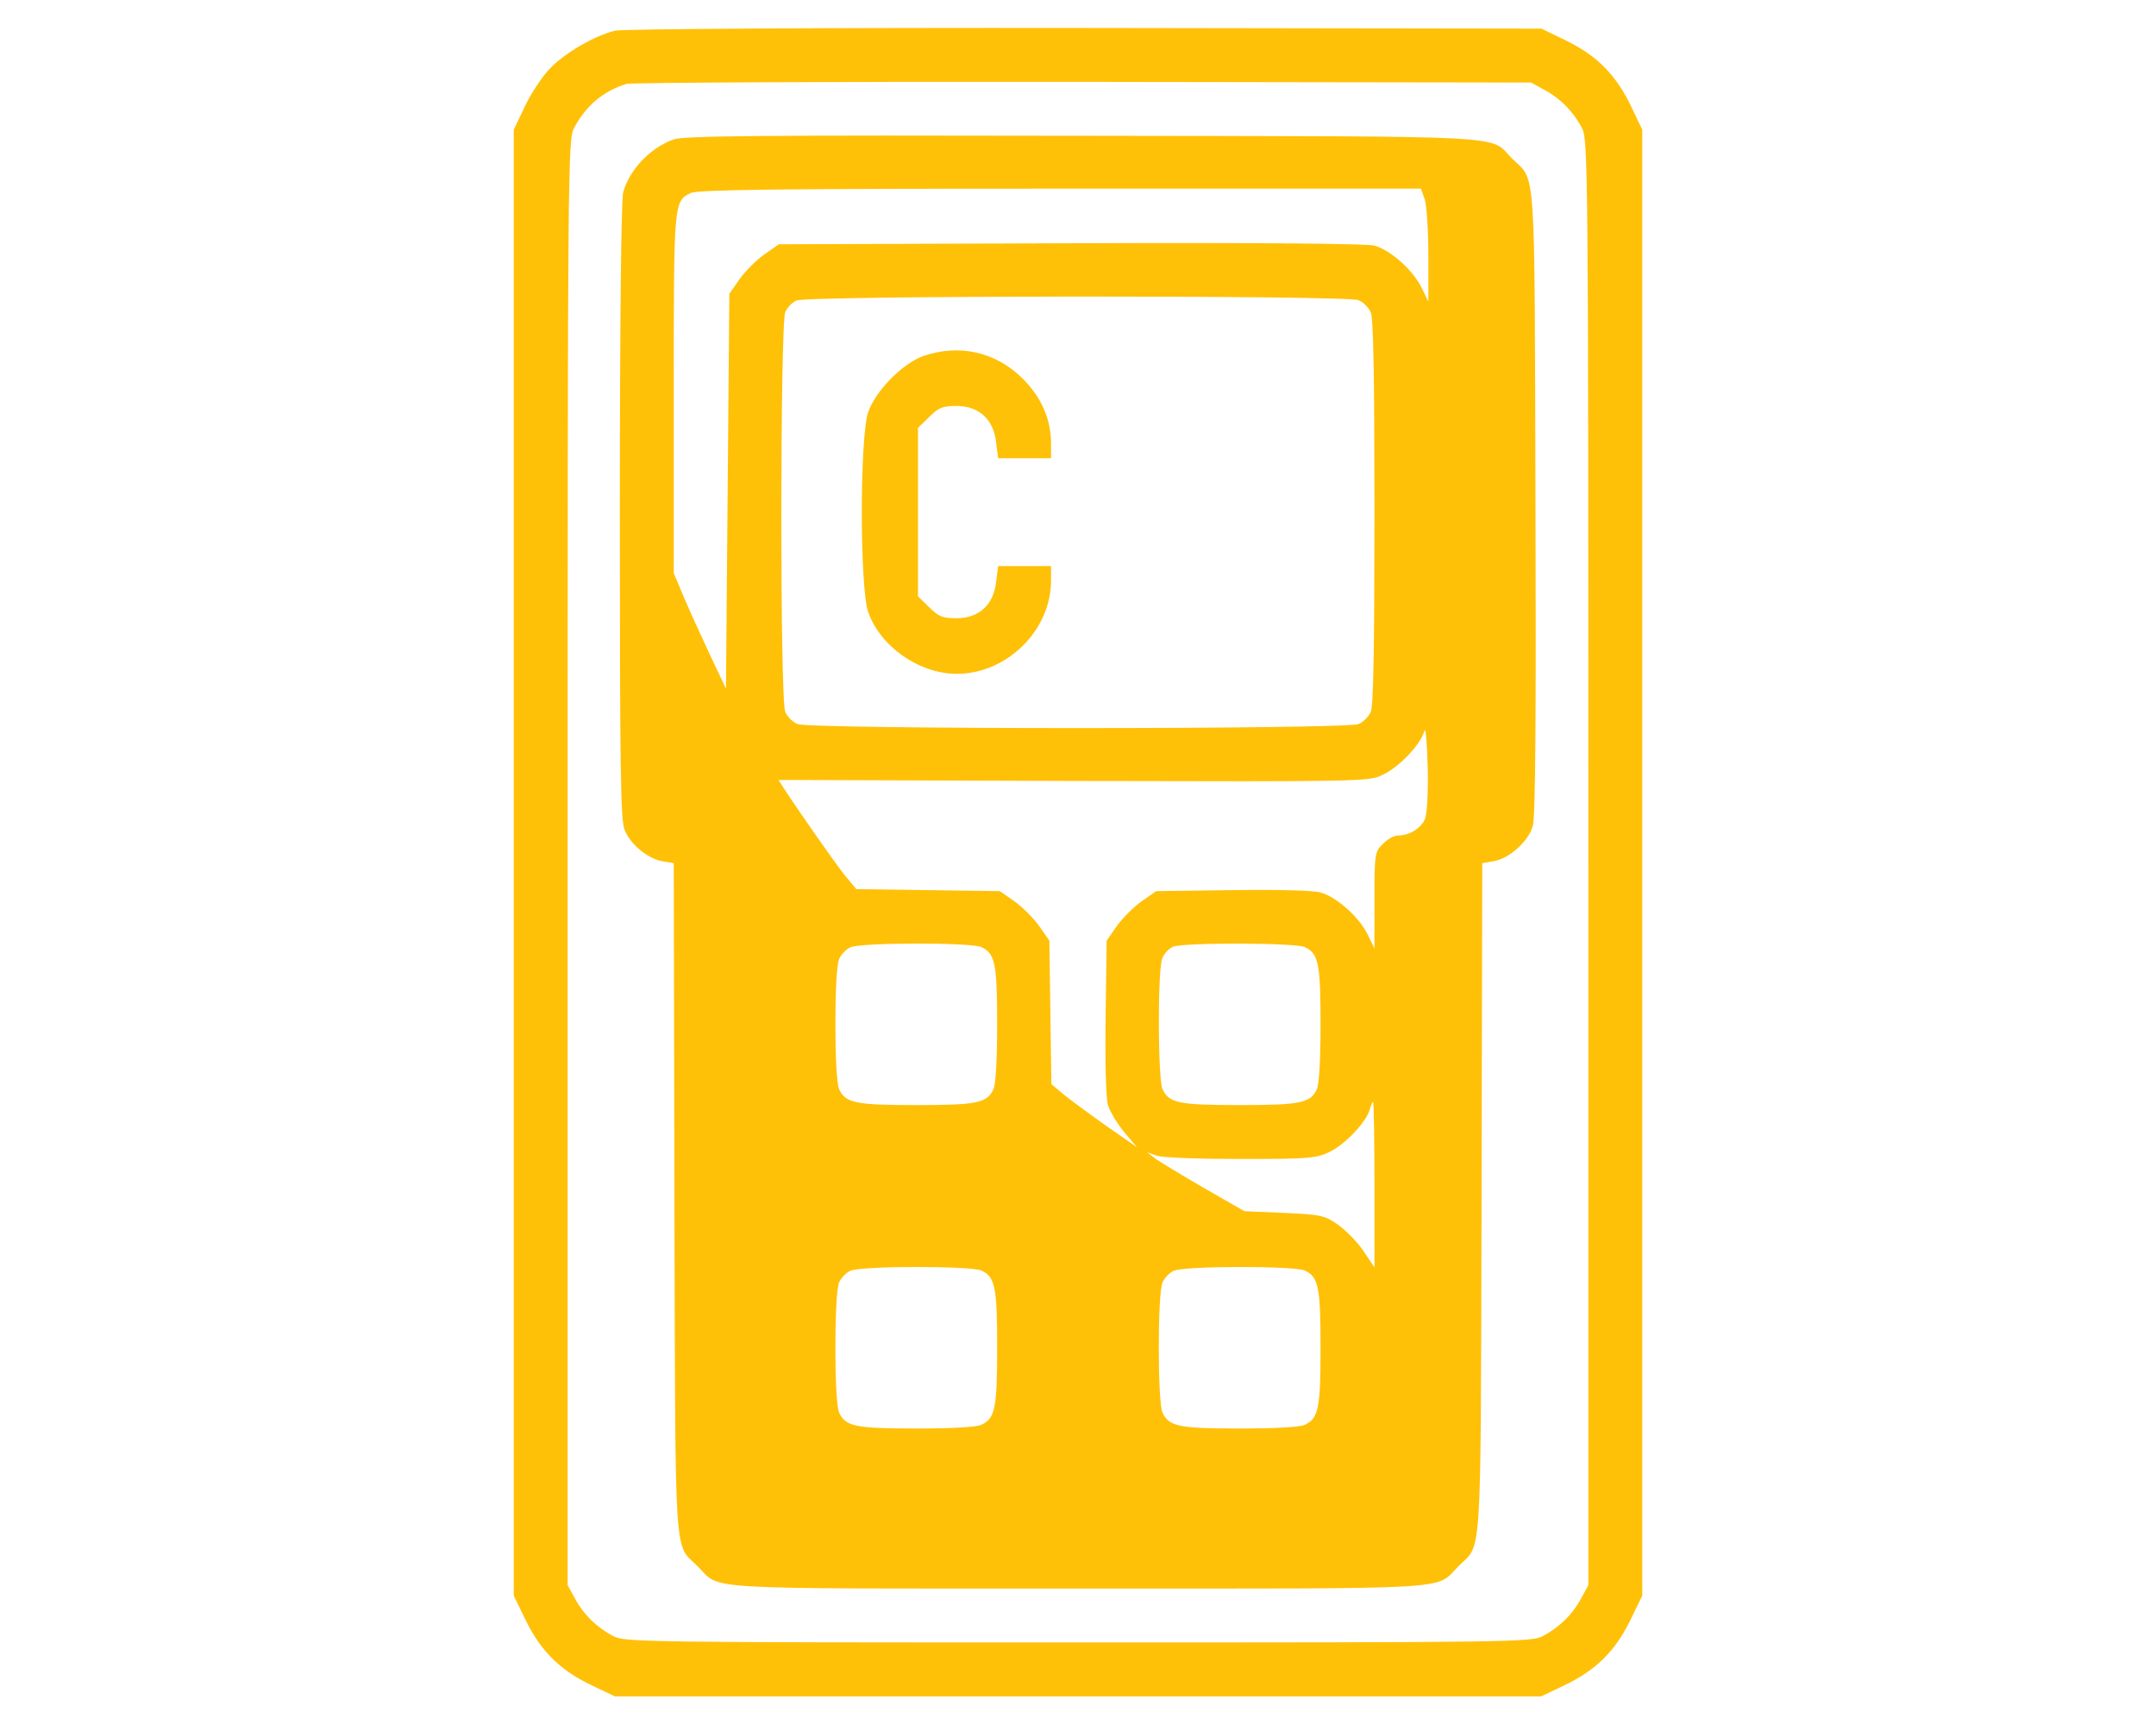
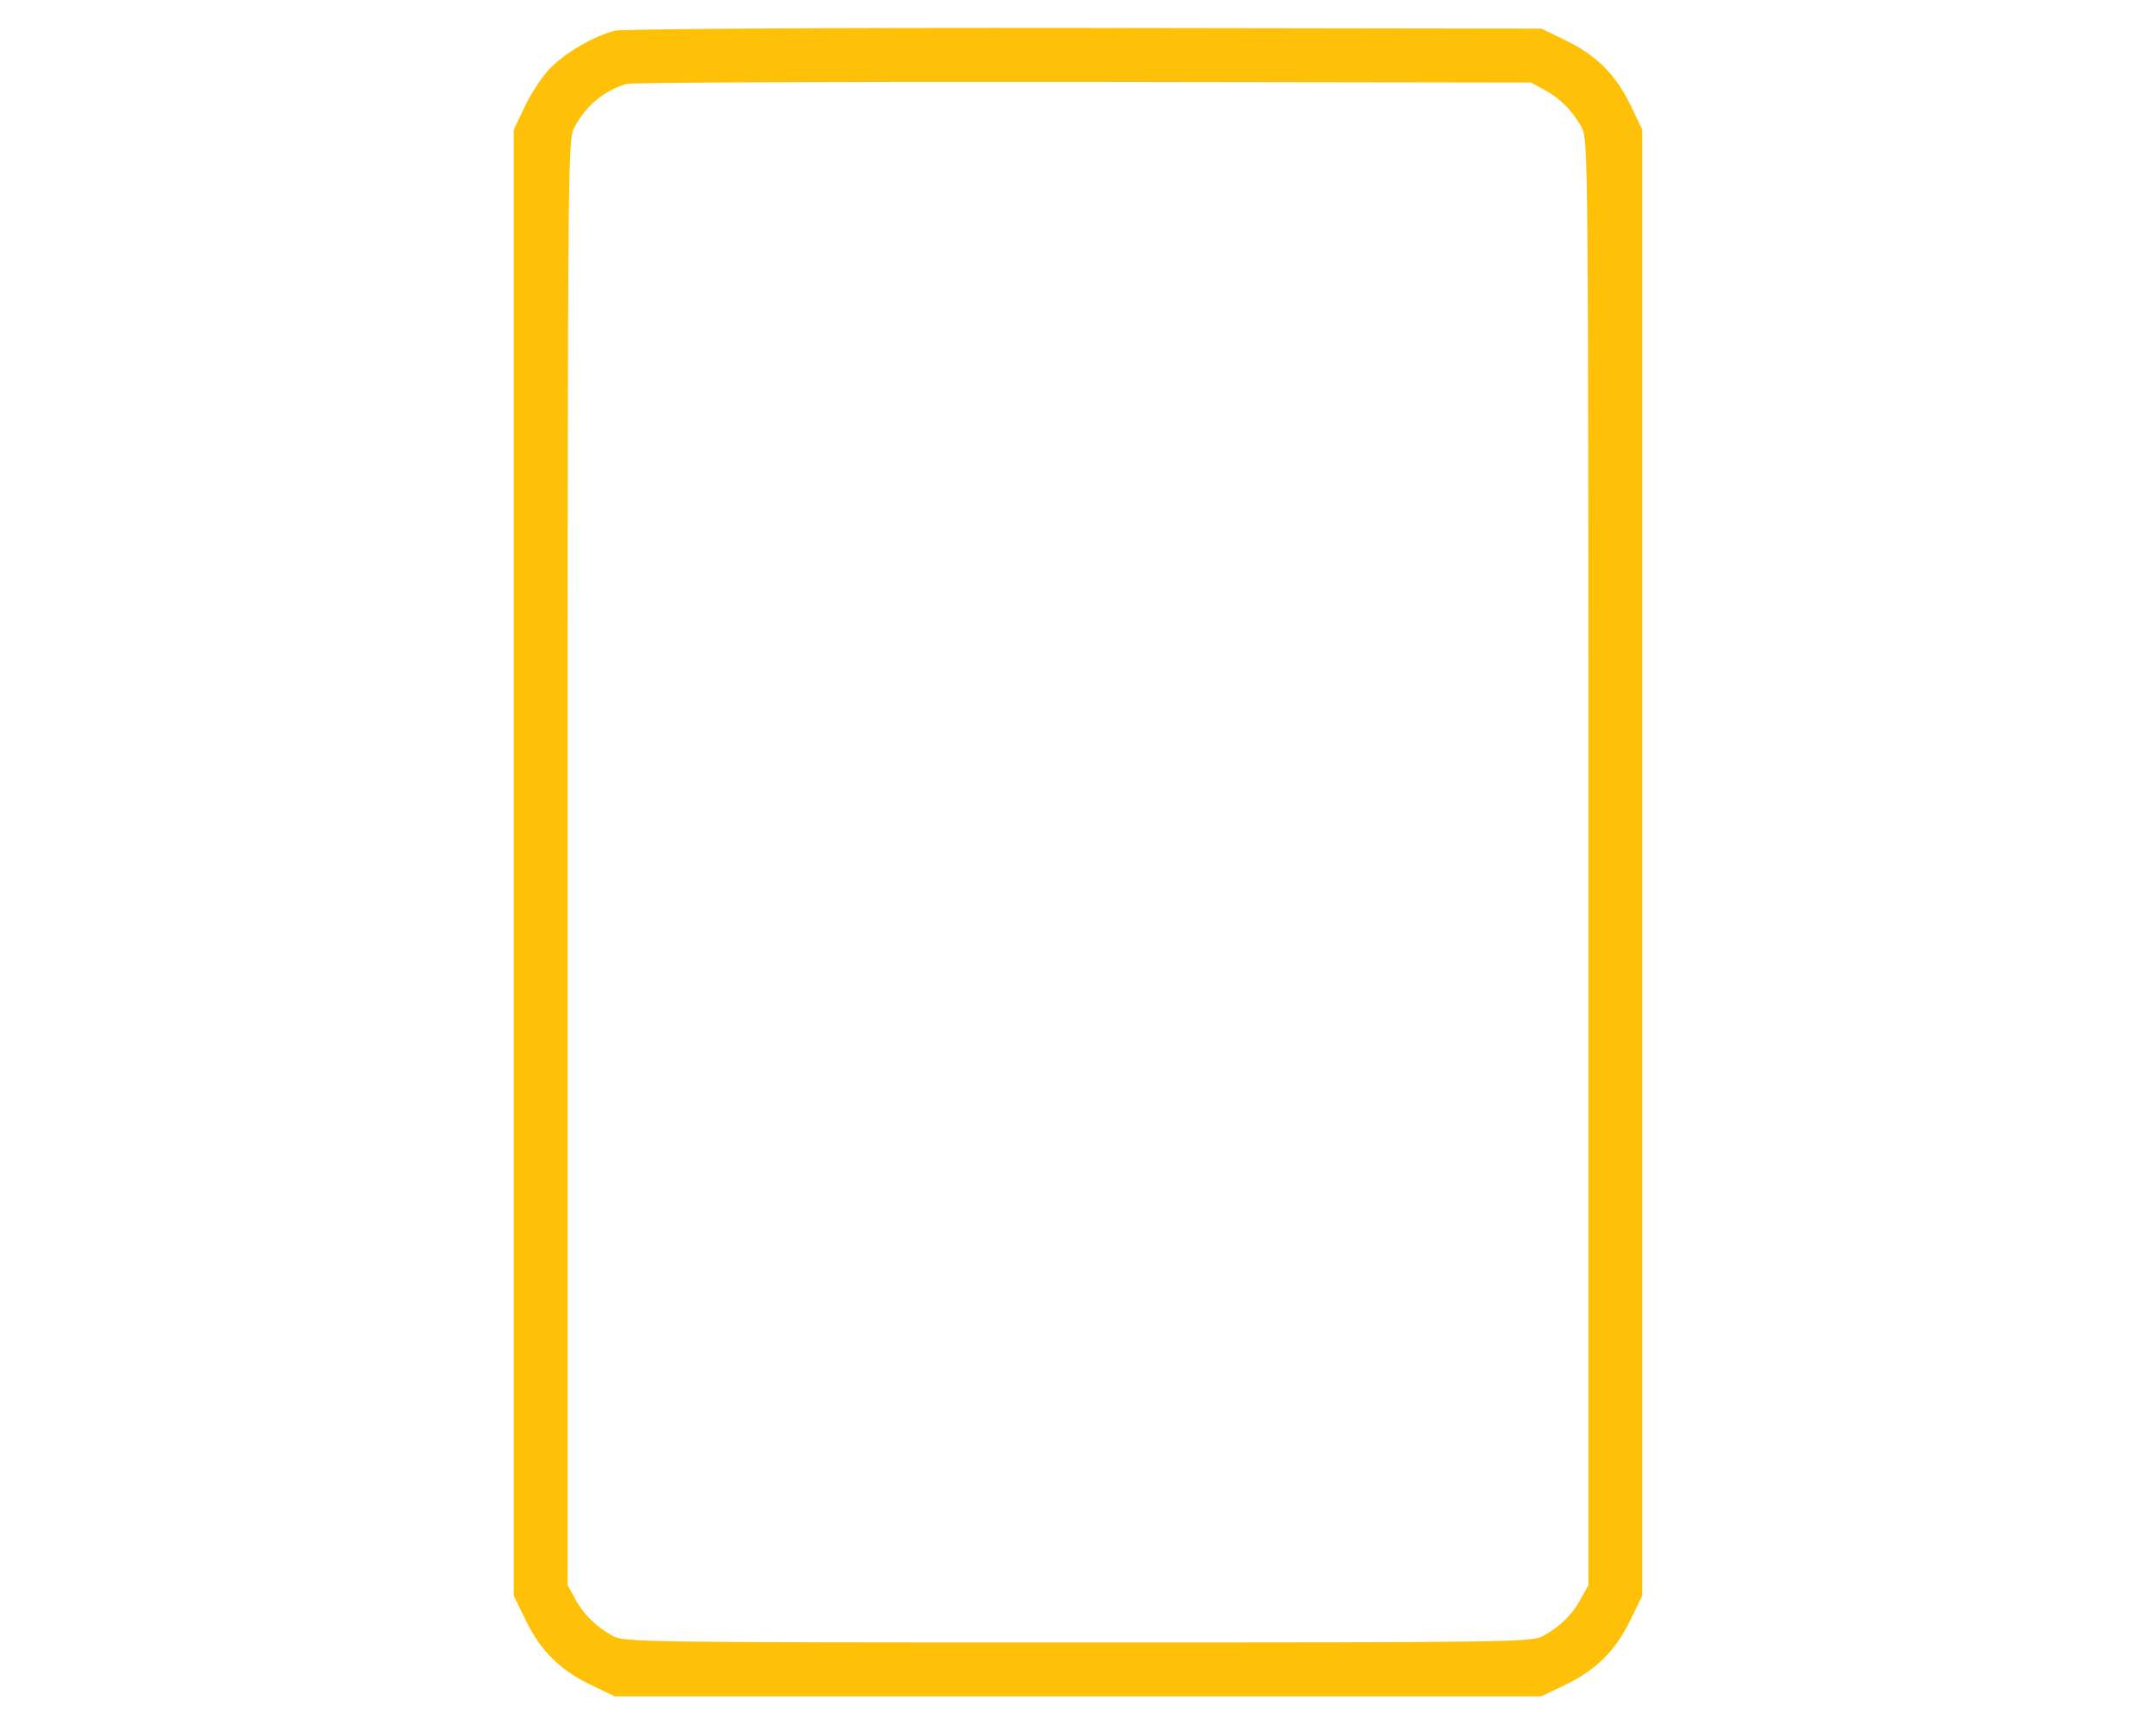
<svg xmlns="http://www.w3.org/2000/svg" version="1.0" width="50px" height="40px" viewBox="0 0 512 512" preserveAspectRatio="xMidYMid meet">
  <g transform="translate(0,512) scale(0.1,-0.1)" fill="#ffc107" stroke="none">
-     <path d="M1186 5029 c-62 -15 -153 -68 -197 -116 -22 -24 -55 -74 -72 -111 l-32 -67 0 -2176 0 -2175 37 -76 c45 -91 103 -147 196 -191 l67 -32 1375 0 1375 0 67 32 c93 44 151 100 196 191 l37 76 0 2175 0 2176 -32 67 c-44 93 -100 151 -191 196 l-76 37 -1355 2 c-797 1 -1372 -3 -1395 -8z m2759 -176 c47 -25 85 -64 111 -113 18 -34 19 -106 19 -2180 l0 -2145 -22 -40 c-25 -47 -64 -85 -113 -111 -34 -18 -87 -19 -1380 -19 -1293 0 -1346 1 -1380 19 -49 26 -88 64 -113 111 l-22 40 0 2145 c0 2074 1 2146 19 2180 35 66 87 110 156 131 14 4 624 7 1355 6 l1330 -2 40 -22z" />
-     <path d="M1359 4706 c-69 -25 -130 -89 -149 -156 -6 -22 -10 -380 -10 -948 0 -748 2 -919 14 -945 17 -43 68 -85 111 -93 l35 -6 2 -997 c3 -1105 -2 -1019 69 -1090 71 -71 -20 -66 1129 -66 1149 0 1058 -5 1129 66 71 71 66 -15 69 1090 l2 997 35 6 c47 9 102 59 115 104 8 25 10 330 8 962 -3 1026 2 949 -69 1019 -71 71 36 66 -1274 68 -953 2 -1187 0 -1216 -11z m2230 -177 c6 -18 11 -93 11 -168 l0 -136 -21 43 c-26 51 -90 109 -139 123 -23 6 -329 9 -902 7 l-866 -3 -43 -30 c-24 -17 -57 -50 -74 -74 l-30 -43 -5 -586 -5 -586 -52 110 c-28 60 -63 137 -77 171 l-26 62 0 533 c0 570 0 570 50 595 20 10 257 13 1097 13 l1071 0 11 -31z m-196 -300 c14 -6 30 -22 36 -36 8 -17 11 -197 11 -593 0 -396 -3 -576 -11 -593 -6 -14 -22 -30 -36 -36 -34 -16 -1632 -16 -1666 0 -14 6 -30 22 -36 36 -16 34 -15 1152 0 1187 6 13 21 29 33 34 31 15 1637 16 1669 1z m197 -1540 c-12 -28 -47 -49 -81 -49 -11 0 -31 -11 -44 -25 -24 -23 -25 -29 -25 -167 l0 -143 -21 43 c-26 51 -90 109 -139 123 -21 6 -123 9 -262 7 l-226 -3 -43 -30 c-24 -17 -57 -50 -74 -74 l-30 -43 -3 -226 c-2 -139 1 -241 7 -262 6 -20 28 -56 48 -80 l38 -45 -85 59 c-47 33 -104 75 -127 93 l-42 35 -3 213 -3 213 -30 43 c-17 24 -50 57 -74 74 l-43 30 -213 3 -213 3 -35 42 c-30 38 -138 192 -180 257 l-16 25 876 -3 c873 -2 876 -2 919 19 48 23 111 89 122 129 4 14 8 -31 10 -105 2 -78 -2 -140 -8 -156z m-1317 -380 c41 -19 47 -49 47 -229 0 -103 -4 -179 -11 -193 -19 -41 -49 -47 -229 -47 -180 0 -210 6 -229 47 -15 32 -15 354 0 387 6 13 21 29 33 34 29 15 358 15 389 1z m960 0 c41 -19 47 -49 47 -229 0 -103 -4 -179 -11 -193 -19 -41 -49 -47 -229 -47 -180 0 -210 6 -229 47 -14 30 -15 351 -1 388 5 14 20 30 32 35 34 13 362 12 391 -1z m207 -705 l0 -246 -32 48 c-18 27 -53 62 -76 79 -41 28 -51 30 -161 35 l-117 5 -122 70 c-67 39 -132 78 -145 88 l-22 17 28 -10 c16 -6 125 -10 249 -10 204 0 225 2 265 21 47 23 110 90 119 126 4 13 8 23 10 23 2 0 4 -111 4 -246z m-1167 -255 c41 -19 47 -49 47 -229 0 -180 -6 -210 -47 -229 -14 -7 -90 -11 -193 -11 -180 0 -210 6 -229 47 -15 32 -15 354 0 387 6 13 21 29 33 34 29 15 358 15 389 1z m960 0 c41 -19 47 -49 47 -229 0 -180 -6 -210 -47 -229 -14 -7 -90 -11 -193 -11 -180 0 -210 6 -229 47 -15 32 -15 354 0 387 6 13 21 29 33 34 29 15 358 15 389 1z" />
-     <path d="M2100 4063 c-61 -22 -142 -104 -163 -167 -25 -73 -25 -519 0 -592 35 -102 151 -184 263 -184 149 0 280 129 280 277 l0 43 -79 0 -78 0 -6 -46 c-7 -69 -51 -109 -117 -109 -43 0 -54 5 -82 33 l-33 32 0 250 0 250 33 32 c28 28 39 33 82 33 66 0 110 -40 117 -109 l6 -46 78 0 79 0 0 43 c0 72 -28 137 -84 193 -80 80 -189 104 -296 67z" />
+     <path d="M1186 5029 c-62 -15 -153 -68 -197 -116 -22 -24 -55 -74 -72 -111 l-32 -67 0 -2176 0 -2175 37 -76 c45 -91 103 -147 196 -191 l67 -32 1375 0 1375 0 67 32 c93 44 151 100 196 191 l37 76 0 2175 0 2176 -32 67 c-44 93 -100 151 -191 196 l-76 37 -1355 2 c-797 1 -1372 -3 -1395 -8m2759 -176 c47 -25 85 -64 111 -113 18 -34 19 -106 19 -2180 l0 -2145 -22 -40 c-25 -47 -64 -85 -113 -111 -34 -18 -87 -19 -1380 -19 -1293 0 -1346 1 -1380 19 -49 26 -88 64 -113 111 l-22 40 0 2145 c0 2074 1 2146 19 2180 35 66 87 110 156 131 14 4 624 7 1355 6 l1330 -2 40 -22z" />
  </g>
</svg>